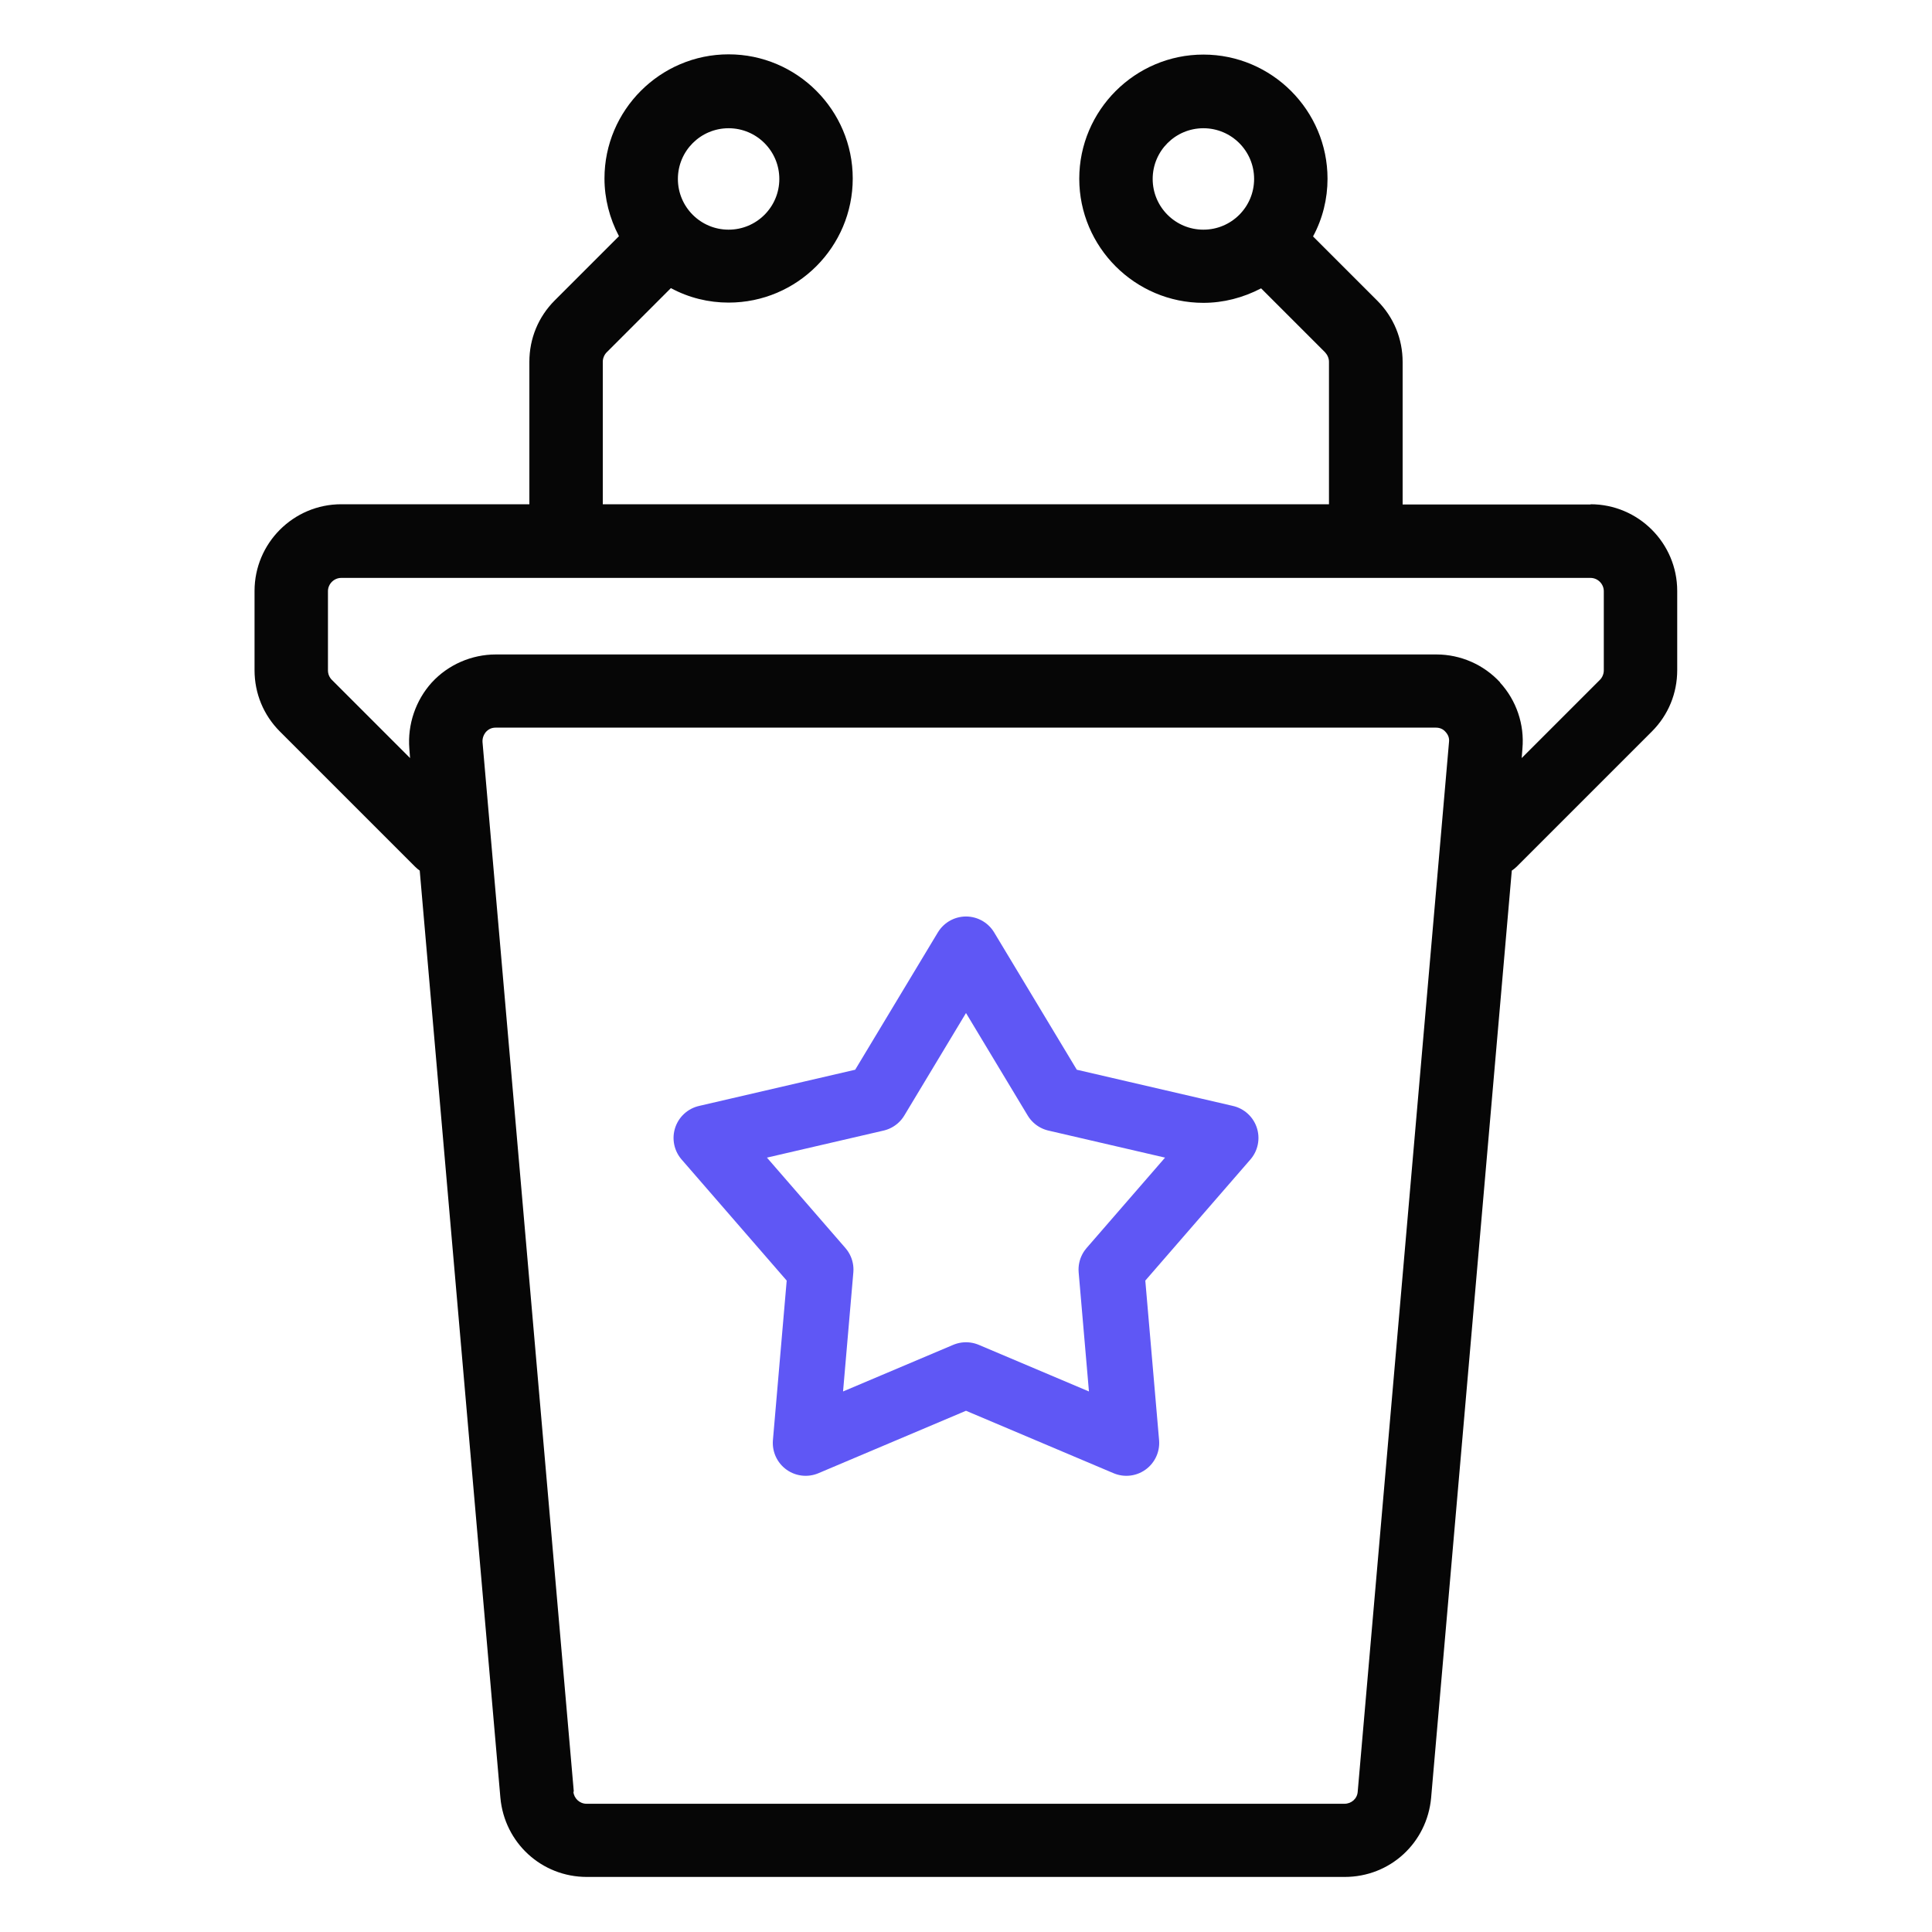
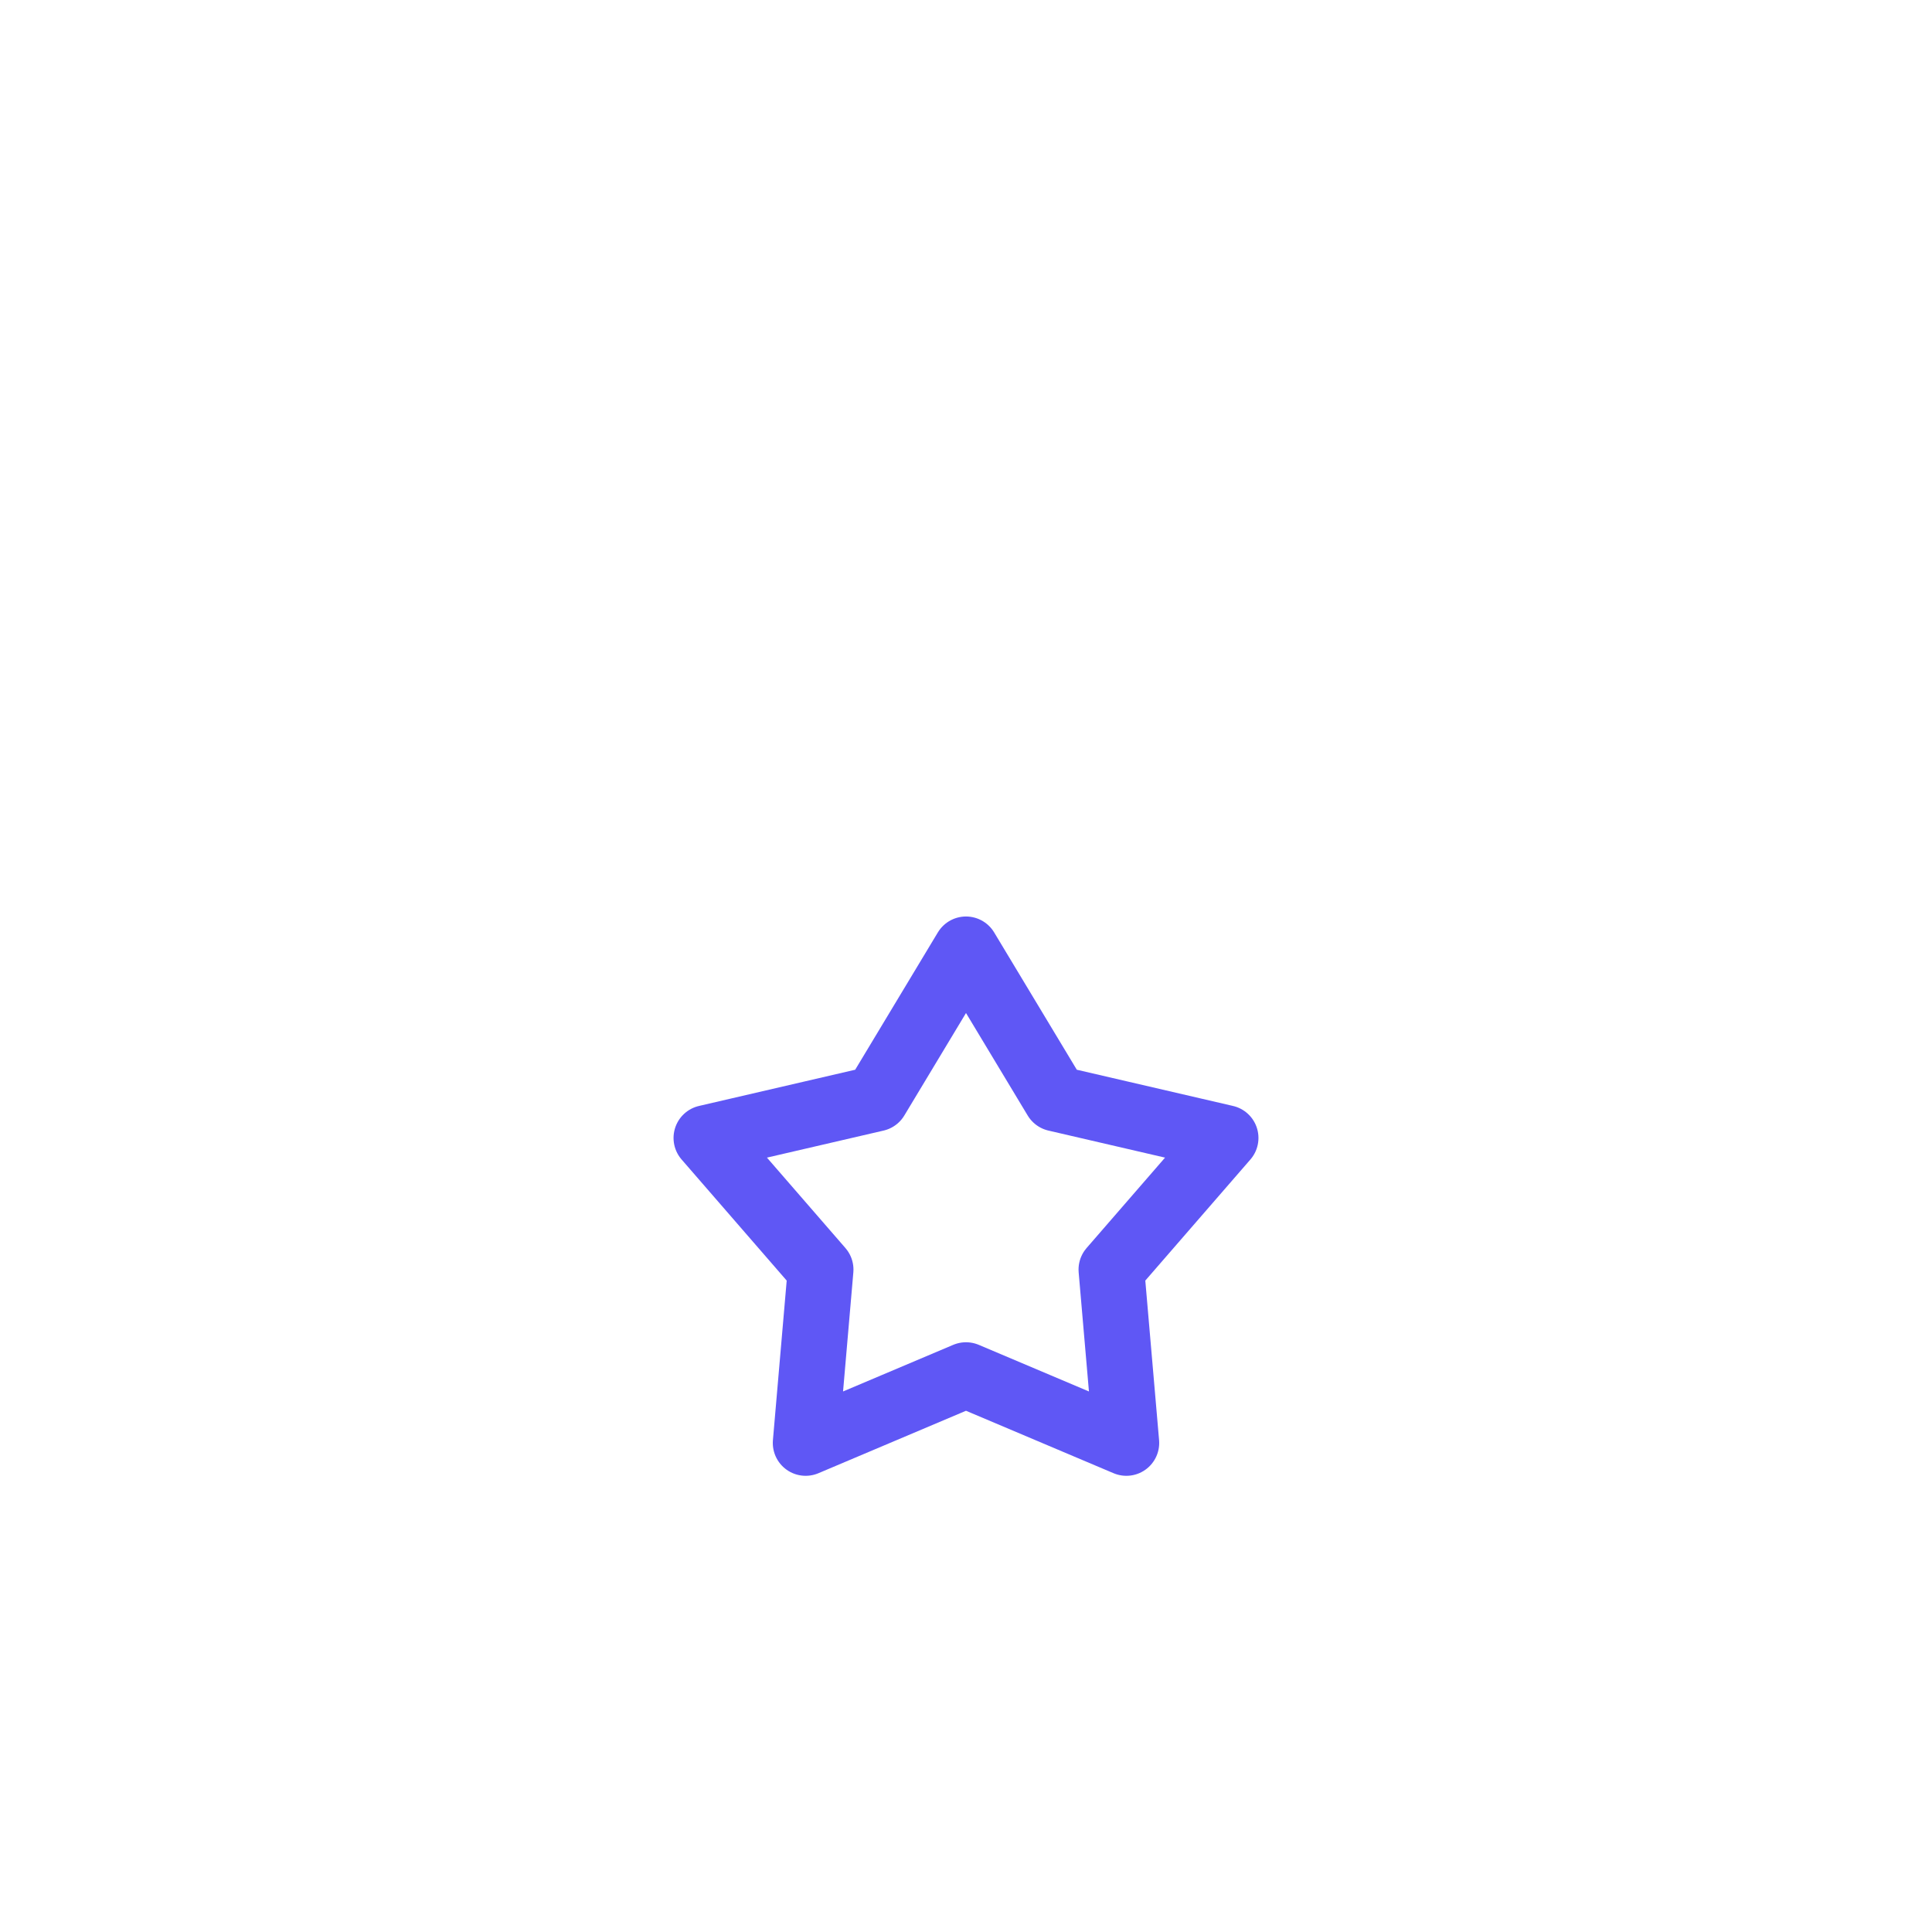
<svg xmlns="http://www.w3.org/2000/svg" height="80" id="casino" viewBox="0 0 80 80" width="80">
  <defs>
    <style>
      .cls-1 {
        fill: #060606;
      }

      .cls-2 {
        fill: none;
        stroke: #5f57f5;
        stroke-linejoin: round;
        stroke-width: 2.72px;
      }
    </style>
  </defs>
  <g id="politics">
    <g>
-       <path class="cls-1" d="M65.87,20.89h-7.79v-5.9c0-.96-.37-1.86-1.05-2.54l-2.66-2.66c.4-.74.6-1.56.6-2.39,0-2.83-2.31-5.14-5.14-5.14s-5.14,2.31-5.14,5.14,2.31,5.14,5.14,5.14c.83,0,1.64-.21,2.39-.6l2.65,2.65c.1.11.16.25.16.39v5.9h-30.07v-5.9c0-.14.06-.29.16-.39l2.66-2.66c.74.4,1.56.6,2.39.6,2.84,0,5.14-2.31,5.14-5.14s-2.31-5.14-5.14-5.14-5.14,2.31-5.14,5.14c0,.83.21,1.65.6,2.39l-2.66,2.66c-.68.68-1.05,1.58-1.05,2.54v5.9h-7.79c-1.98,0-3.59,1.61-3.59,3.59v3.28c0,.96.37,1.86,1.05,2.54l5.6,5.6c.06.06.12.11.19.16l3.34,38.39c.17,1.87,1.71,3.28,3.58,3.28h31.38c1.88,0,3.41-1.41,3.58-3.28l3.34-38.39c.07-.05.14-.1.2-.16l5.6-5.6c.68-.68,1.05-1.58,1.05-2.54v-3.28c0-1.98-1.61-3.59-3.59-3.59ZM30.17,5.31c1.16,0,2.1.94,2.1,2.1s-.94,2.1-2.1,2.1-2.1-.94-2.1-2.1.94-2.1,2.1-2.1ZM49.83,9.51c-1.16,0-2.1-.94-2.1-2.1s.94-2.1,2.1-2.1,2.1.94,2.1,2.1-.94,2.1-2.1,2.1ZM62.12,28.26c-.68-.74-1.64-1.16-2.64-1.16H20.53c-1,0-1.97.42-2.65,1.16-.67.74-1.01,1.74-.93,2.74l.03.39-2.41-2.41h0l-.83-.83c-.1-.1-.16-.24-.16-.39v-3.28c0-.3.25-.55.55-.55h51.73c.3,0,.55.25.55.55v3.28c0,.14-.06.29-.16.39l-3.24,3.24.03-.39c.09-1-.25-2-.93-2.74ZM23.76,74.19l-3.78-43.46c-.01-.15.04-.3.14-.42.11-.12.24-.18.4-.18h38.94c.16,0,.3.06.4.18.11.12.16.26.14.42l-3.78,43.46c-.02.29-.26.5-.55.5h-31.38c-.29,0-.52-.22-.55-.5Z" />
      <polygon class="cls-2" points="40 56.94 46.64 59.75 46.02 52.57 50.75 47.12 43.72 45.49 40 39.31 36.28 45.49 29.25 47.12 33.98 52.57 33.36 59.75 40 56.94" />
    </g>
  </g>
</svg>